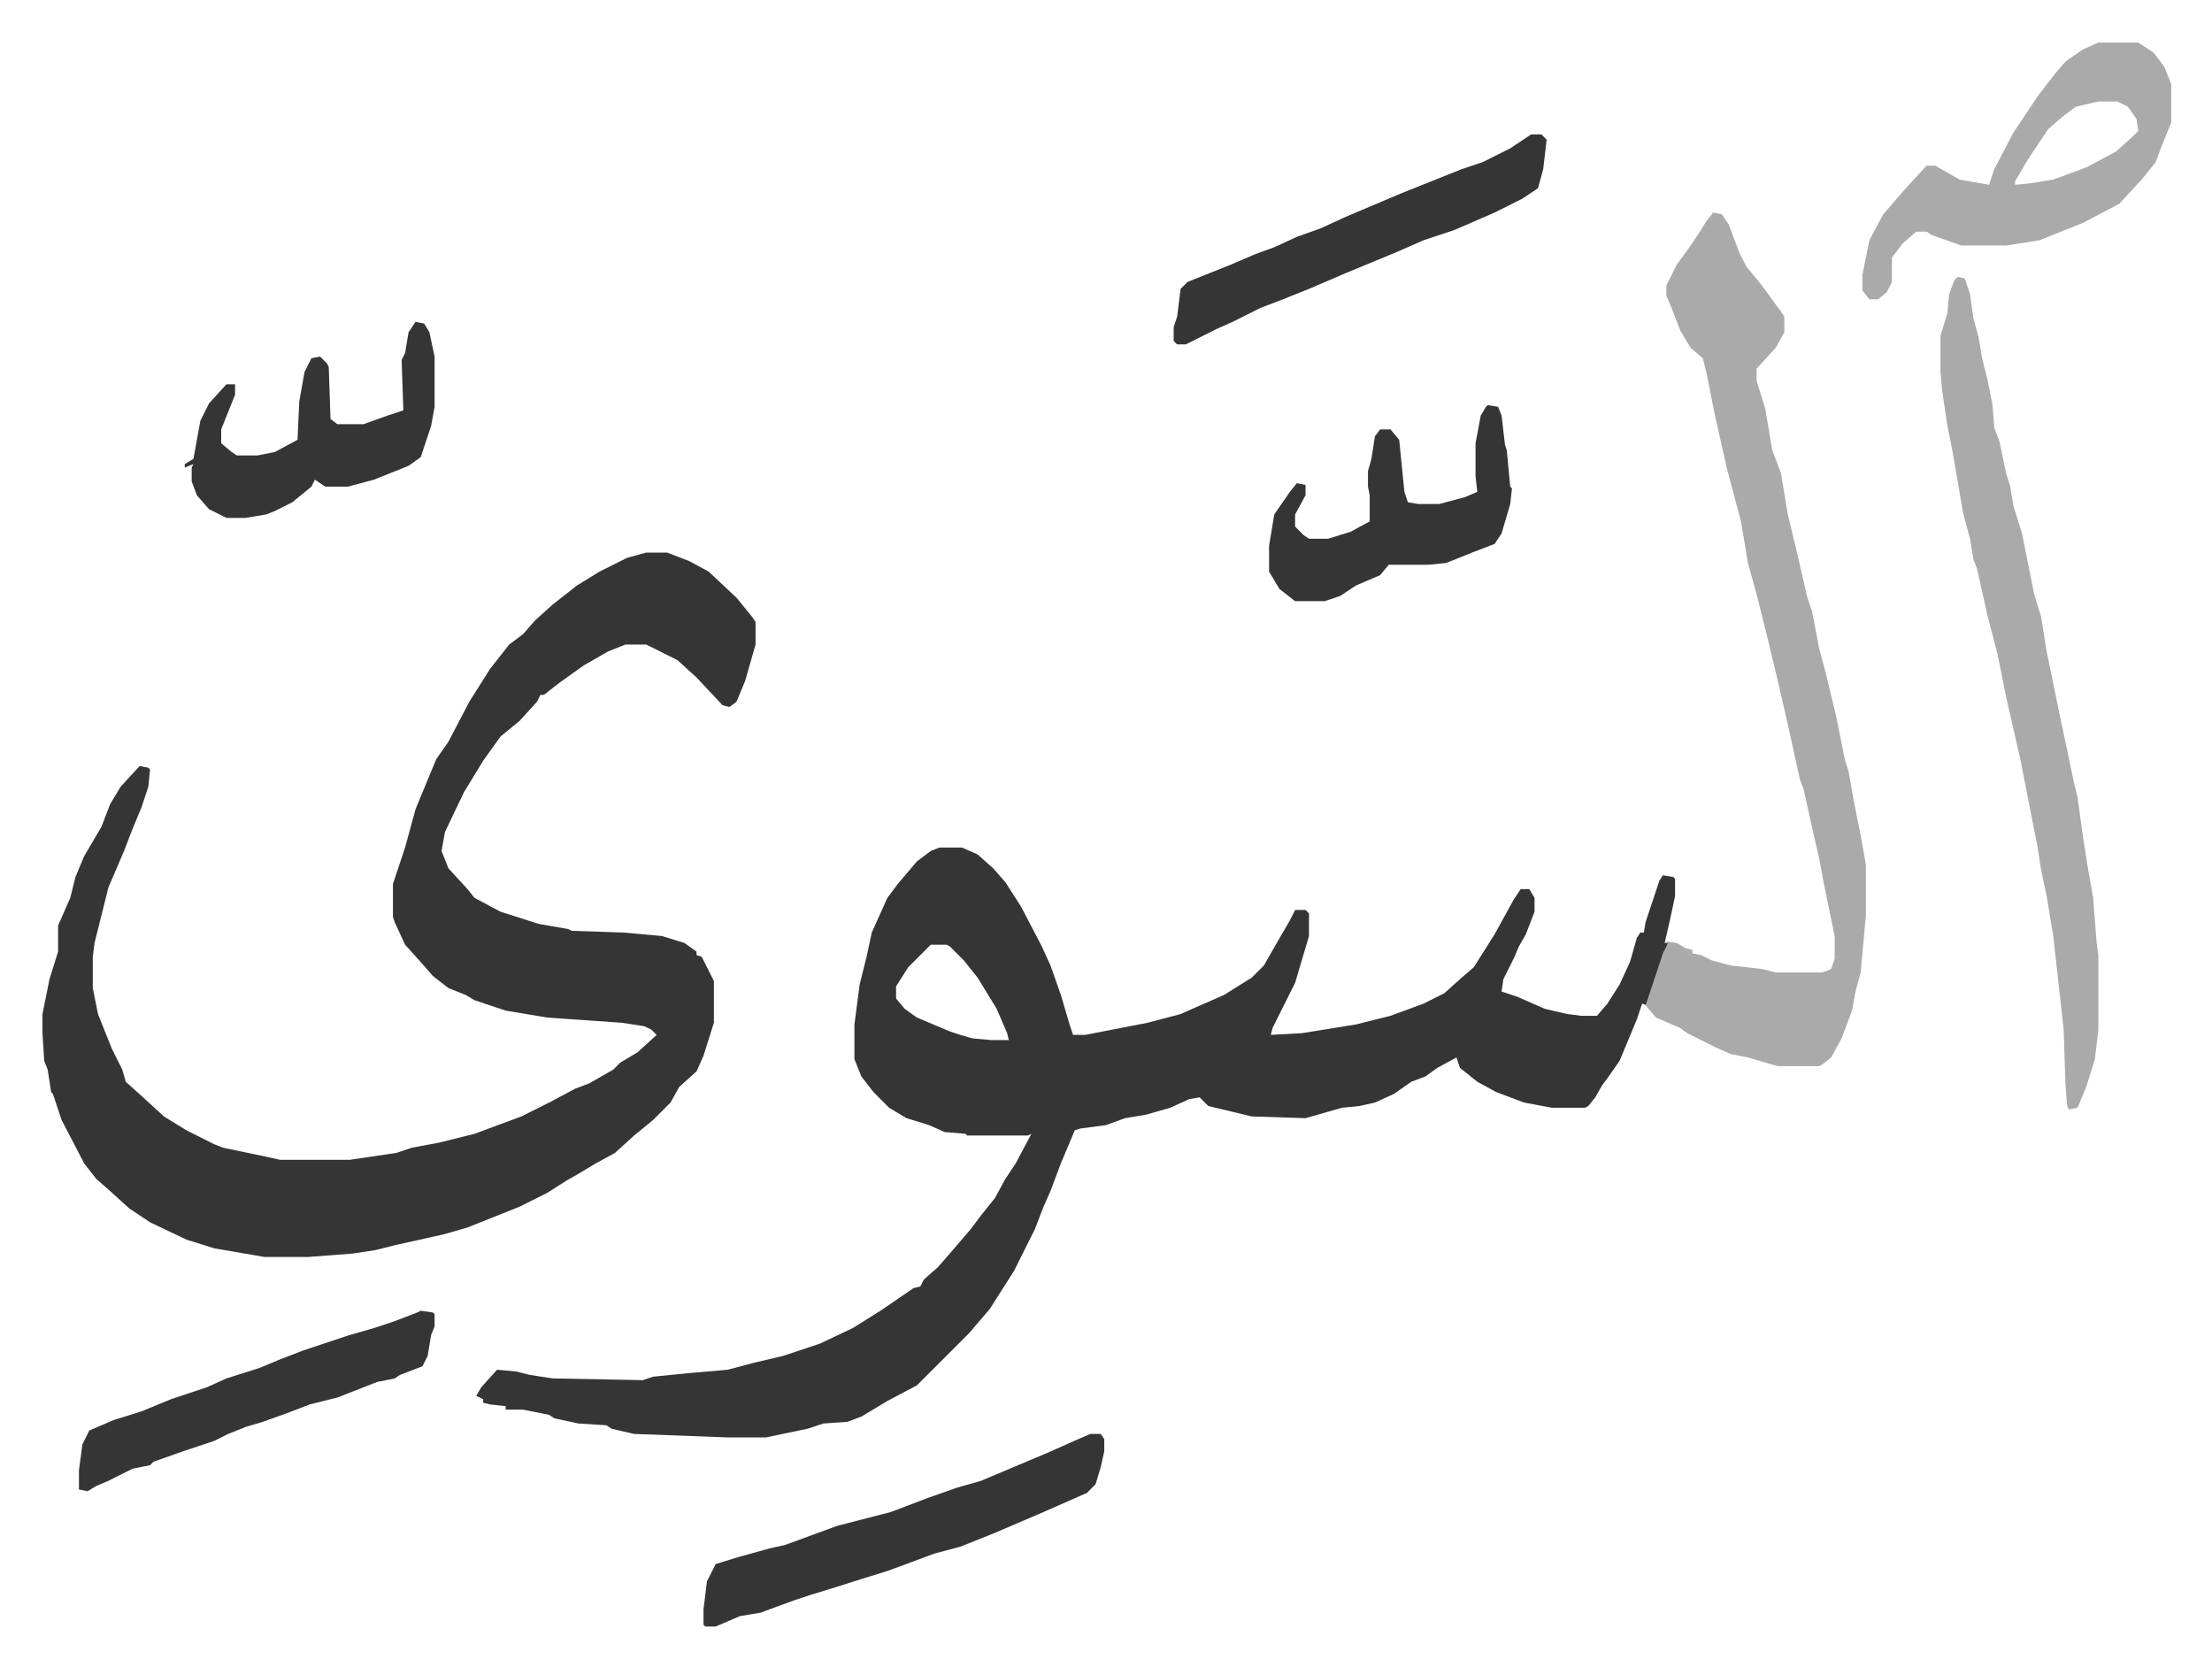
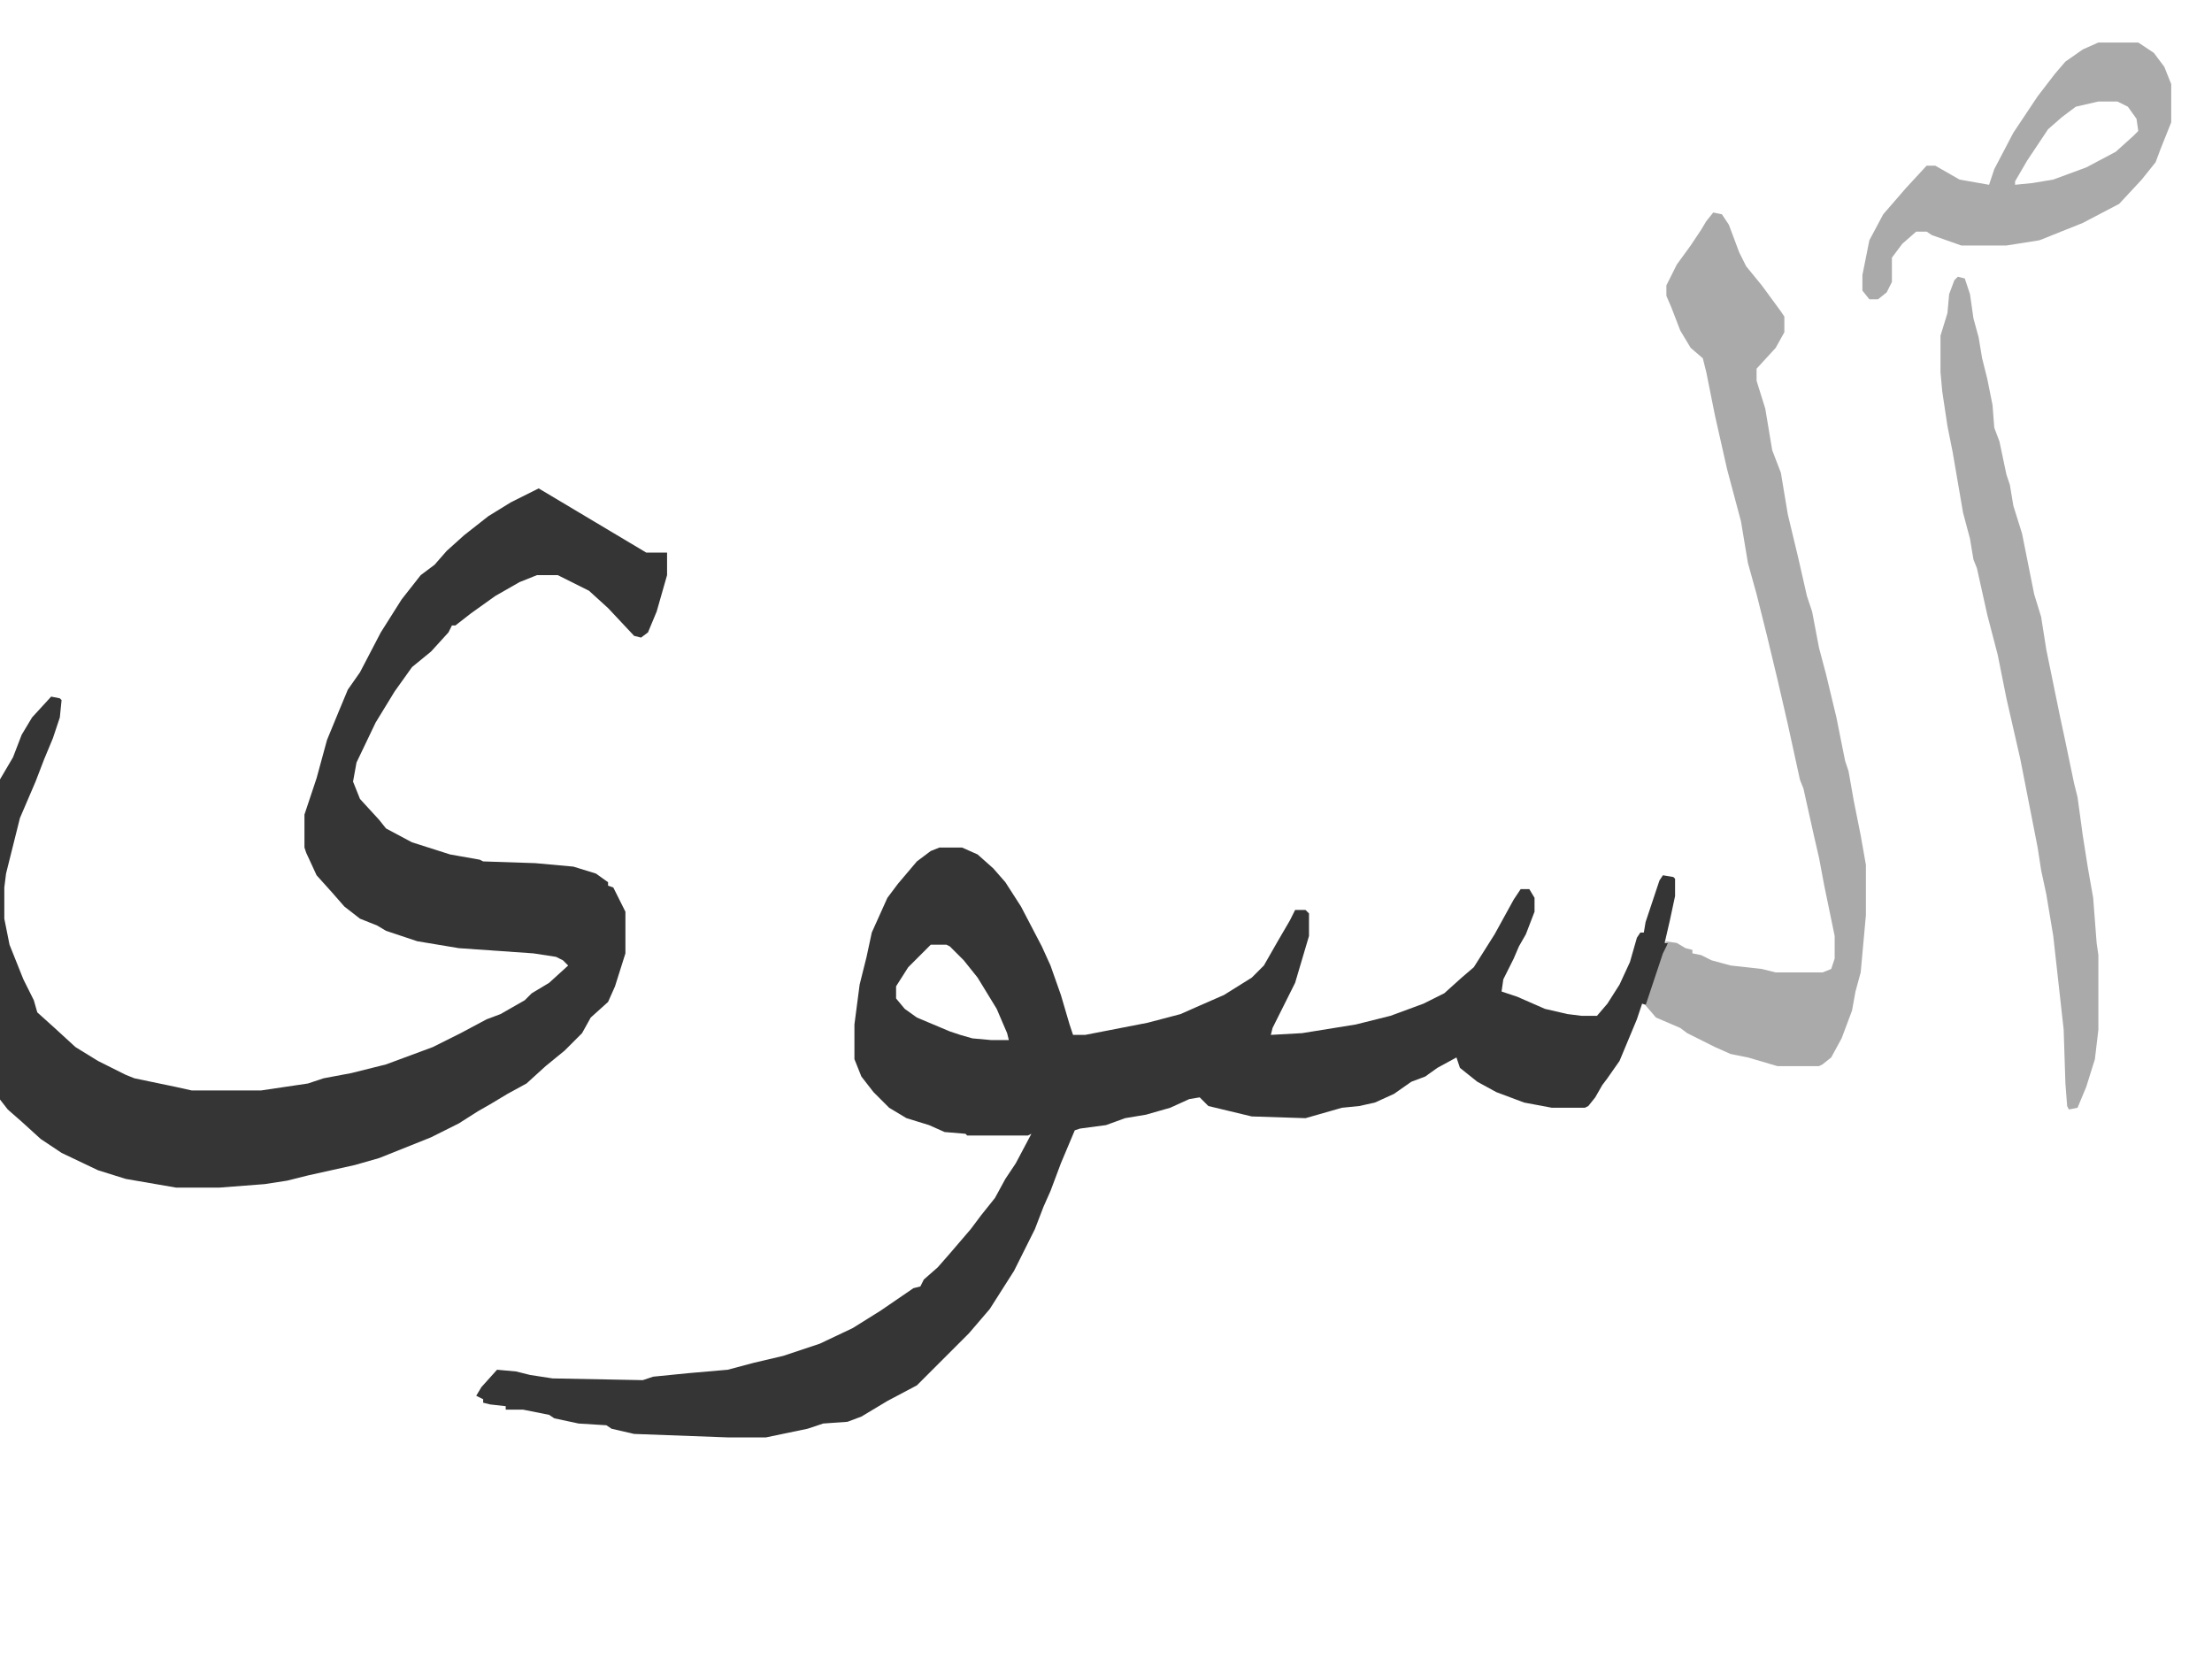
<svg xmlns="http://www.w3.org/2000/svg" viewBox="-24.5 330.5 1275 961">
-   <path fill="#353535" id="rule_normal" d="M517 819h13l9 4 9 8 7 8 9 14 12 23 5 11 6 17 5 17 2 6h7l36-7 19-5 9-4 16-7 16-10 7-7 8-14 7-12 3-6h6l2 2v13l-8 27-6 12-7 14-1 4 18-1 31-5 20-5 19-7 12-6 10-9 7-6 12-19 11-20 4-6h5l3 5v8l-5 13-4 7-3 7-6 12-1 7 9 3 16 7 13 3 8 1h9l6-7 7-11 6-13 4-14 2-3h2l1-6 8-24 2-3 6 1 1 1v10l-3 14-3 13h2l-3 9-6 18-3 9-3-1-3 9-10 24-7 10-3 4-4 7-4 5-2 1h-19l-16-3-16-6-11-6-10-8-2-6-11 6-7 5-8 3-10 7-11 5-9 2-10 1-21 6-31-1-25-6-5-5-6 1-11 5-14 4-12 2-11 4-15 2-3 1-8 19-6 16-4 9-5 13-12 24-7 11-7 11-12 14-5 5-25 25-17 9-15 9-8 3-14 1-9 3-24 5h-22l-54-2-13-3-3-2-16-1-14-3-3-2-15-3h-10v-2l-9-1-4-1v-2l-4-2 3-5 9-10 11 1 8 2 13 2 52 1 6-2 20-2 23-2 15-4 17-4 21-7 19-9 16-10 19-13 4-1 2-4 8-7 7-8 12-14 6-8 8-10 6-11 6-9 9-17-2 1h-35l-1-1-12-1-9-4-13-4-10-6-9-9-7-9-4-10v-20l3-23 4-16 3-14 9-20 6-8 11-13 8-6zm-5 56-13 13-7 11v7l5 6 7 5 19 8 6 2 7 2 11 1h10l-1-4-6-14-11-18-8-10-8-8-2-1zM348 649h12l13 5 11 6 16 15 9 11 2 3v13l-6 21-5 12-4 3-4-1-15-16-11-10-16-8-2-1h-12l-10 4-14 8-14 10-9 7h-2l-2 4-10 11-11 9-10 14-11 18-11 23-2 11 4 10 11 12 4 5 15 8 22 7 17 3 2 1 30 1 22 2 13 4 7 5v2l3 1 7 14v24l-6 19-4 9-10 9-5 9-10 10-11 9-11 10-11 6-10 6-7 4-11 7-16 8-30 12-14 4-27 6-12 3-13 2-26 2h-25l-29-5-16-5-21-10-12-8-11-10-8-7-7-9-13-25-5-15-1-1-2-13-2-5-1-16v-11l4-20 5-16v-15l7-16 3-12 5-12 10-17 5-13 6-10 11-12 5 1 1 1-1 10-4 12-5 12-5 13-9 21-8 32-1 8v18l3 15 8 20 6 12 2 7 10 9 12 11 13 8 16 8 5 2 24 5 9 2h40l27-4 9-3 16-3 20-5 27-10 16-8 15-8 8-3 14-8 4-4 10-6 11-10-3-3-4-2-13-2-43-3-24-4-18-6-5-3-10-4-9-7-7-8-9-10-6-13-1-3v-19l7-21 6-22 7-17 5-12 7-10 12-23 12-19 11-14 8-6 7-8 10-9 14-11 13-8 16-8z" />
+   <path fill="#353535" id="rule_normal" d="M517 819h13l9 4 9 8 7 8 9 14 12 23 5 11 6 17 5 17 2 6h7l36-7 19-5 9-4 16-7 16-10 7-7 8-14 7-12 3-6h6l2 2v13l-8 27-6 12-7 14-1 4 18-1 31-5 20-5 19-7 12-6 10-9 7-6 12-19 11-20 4-6h5l3 5v8l-5 13-4 7-3 7-6 12-1 7 9 3 16 7 13 3 8 1h9l6-7 7-11 6-13 4-14 2-3h2l1-6 8-24 2-3 6 1 1 1v10l-3 14-3 13h2l-3 9-6 18-3 9-3-1-3 9-10 24-7 10-3 4-4 7-4 5-2 1h-19l-16-3-16-6-11-6-10-8-2-6-11 6-7 5-8 3-10 7-11 5-9 2-10 1-21 6-31-1-25-6-5-5-6 1-11 5-14 4-12 2-11 4-15 2-3 1-8 19-6 16-4 9-5 13-12 24-7 11-7 11-12 14-5 5-25 25-17 9-15 9-8 3-14 1-9 3-24 5h-22l-54-2-13-3-3-2-16-1-14-3-3-2-15-3h-10v-2l-9-1-4-1v-2l-4-2 3-5 9-10 11 1 8 2 13 2 52 1 6-2 20-2 23-2 15-4 17-4 21-7 19-9 16-10 19-13 4-1 2-4 8-7 7-8 12-14 6-8 8-10 6-11 6-9 9-17-2 1h-35l-1-1-12-1-9-4-13-4-10-6-9-9-7-9-4-10v-20l3-23 4-16 3-14 9-20 6-8 11-13 8-6zm-5 56-13 13-7 11v7l5 6 7 5 19 8 6 2 7 2 11 1h10l-1-4-6-14-11-18-8-10-8-8-2-1zM348 649h12v13l-6 21-5 12-4 3-4-1-15-16-11-10-16-8-2-1h-12l-10 4-14 8-14 10-9 7h-2l-2 4-10 11-11 9-10 14-11 18-11 23-2 11 4 10 11 12 4 5 15 8 22 7 17 3 2 1 30 1 22 2 13 4 7 5v2l3 1 7 14v24l-6 19-4 9-10 9-5 9-10 10-11 9-11 10-11 6-10 6-7 4-11 7-16 8-30 12-14 4-27 6-12 3-13 2-26 2h-25l-29-5-16-5-21-10-12-8-11-10-8-7-7-9-13-25-5-15-1-1-2-13-2-5-1-16v-11l4-20 5-16v-15l7-16 3-12 5-12 10-17 5-13 6-10 11-12 5 1 1 1-1 10-4 12-5 12-5 13-9 21-8 32-1 8v18l3 15 8 20 6 12 2 7 10 9 12 11 13 8 16 8 5 2 24 5 9 2h40l27-4 9-3 16-3 20-5 27-10 16-8 15-8 8-3 14-8 4-4 10-6 11-10-3-3-4-2-13-2-43-3-24-4-18-6-5-3-10-4-9-7-7-8-9-10-6-13-1-3v-19l7-21 6-22 7-17 5-12 7-10 12-23 12-19 11-14 8-6 7-8 10-9 14-11 13-8 16-8z" />
  <path fill="#aaa" id="rule_hamzat_wasl" d="m963 453 5 1 4 6 6 16 4 8 9 11 11 15 2 3v9l-5 9-11 12v7l5 16 4 24 5 13 4 24 6 25 5 22 3 9 4 21 4 15 6 25 5 25 2 6 3 17 4 20 3 17v29l-3 33-3 11-2 11-6 16-6 11-5 4-2 1h-24l-17-5-10-2-9-4-16-8-4-3-14-6-6-7 3-9 7-21 3-6-2-1 7 1 5 3 4 1v2l5 1 6 3 11 3 18 2 8 2h27l5-2 2-6v-13l-6-29-3-16-3-13-6-27-2-5-7-32-6-26-6-25-6-24-5-18-4-24-8-30-7-31-5-25-2-8-7-6-6-10-5-13-3-7v-6l6-12 8-11 6-9 3-5zm141 37 4 1 3 9 2 14 3 11 2 12 3 12 3 15 1 13 3 8 4 19 2 6 2 12 5 16 4 20 3 15 4 13 3 19 8 39 3 14 5 24 2 8 3 22 3 19 3 17 2 26 1 7v43l-2 17-5 16-5 12-5 1-1-2-1-13-1-31-6-54-4-24-3-14-2-13-10-51-8-35-5-25-6-23-6-27-2-5-2-12-4-15-6-35-3-15-3-20-1-11v-21l4-13 1-11 3-8zm81-135h23l9 6 6 8 4 10v22l-6 15-3 8-8 10-13 14-21 11-25 10-19 3h-26l-17-6-3-2h-6l-8 7-6 8v14l-3 6-5 4h-5l-4-5v-9l4-20 8-15 13-15 12-13h5l14 8 17 3 3-9 11-21 14-21 10-13 6-7 10-7zm0 34-13 3-8 6-8 7-12 18-7 12v2l10-1 12-2 19-7 17-9 10-9 3-3-1-7-5-7-6-3z" />
-   <path fill="#353535" id="rule_normal" d="M604 1157h6l2 3v7l-2 9-3 10-5 5-25 11-28 12-20 8-15 4-27 10-13 4-19 6-13 4-9 3-11 4-8 3-12 2-14 6h-6l-1-1v-9l2-16 5-10 13-4 18-5 9-2 30-11 31-8 21-8 17-6 14-4 38-16 18-8zm254-749h6l3 3-2 17-3 11-9 6-16 8-23 10-18 6-16 7-29 12-21 9-15 6-13 5-16 8-9 4-18 9h-5l-2-2v-8l2-6 2-16 4-4 10-4 15-6 14-6 11-4 13-6 14-5 13-6 7-3 26-11 20-8 15-6 12-4 16-8zm-25 156 6 1 2 5 2 17 1 3 2 21 1 1-1 9-5 17-4 6-13 5-15 6-10 1h-23l-5 6-14 6-9 6-9 3h-17l-9-7-6-10v-15l3-18 9-13 4-5 5 1v6l-6 11v7l5 5 3 2h11l13-4 11-6v-15l-1-5v-9l2-7 2-13 3-4h6l5 6 3 30 2 6 6 1h12l15-4 7-3-1-9v-19l3-16 3-5zm-618-48 5 1 3 5 3 14v29l-2 11-6 18-7 5-10 4-10 4-15 4h-13l-6-4-2 4-11 9-10 5-5 2-12 2h-11l-10-5-7-8-3-8v-8l1-2-5 2v-2l5-3 4-22 5-10 10-11h5v6l-8 20v8l6 5 3 2h12l10-2 13-7 1-22 3-17 4-8 5-1 4 4 1 2 1 30 4 3h15l14-5 9-3-1-29 2-4 2-12zm3 570 7 1 1 1v7l-2 5-2 12-3 6-13 5-3 2-10 2-23 9-16 4-13 5-14 5-10 3-10 4-8 4-18 6-17 6-2 2-10 2-14 7-7 3-5 3-5-1v-11l2-15 4-8 14-6 16-5 17-7 21-7 11-5 19-6 12-5 13-5 9-3 18-6 14-4 12-4 13-5z" />
</svg>